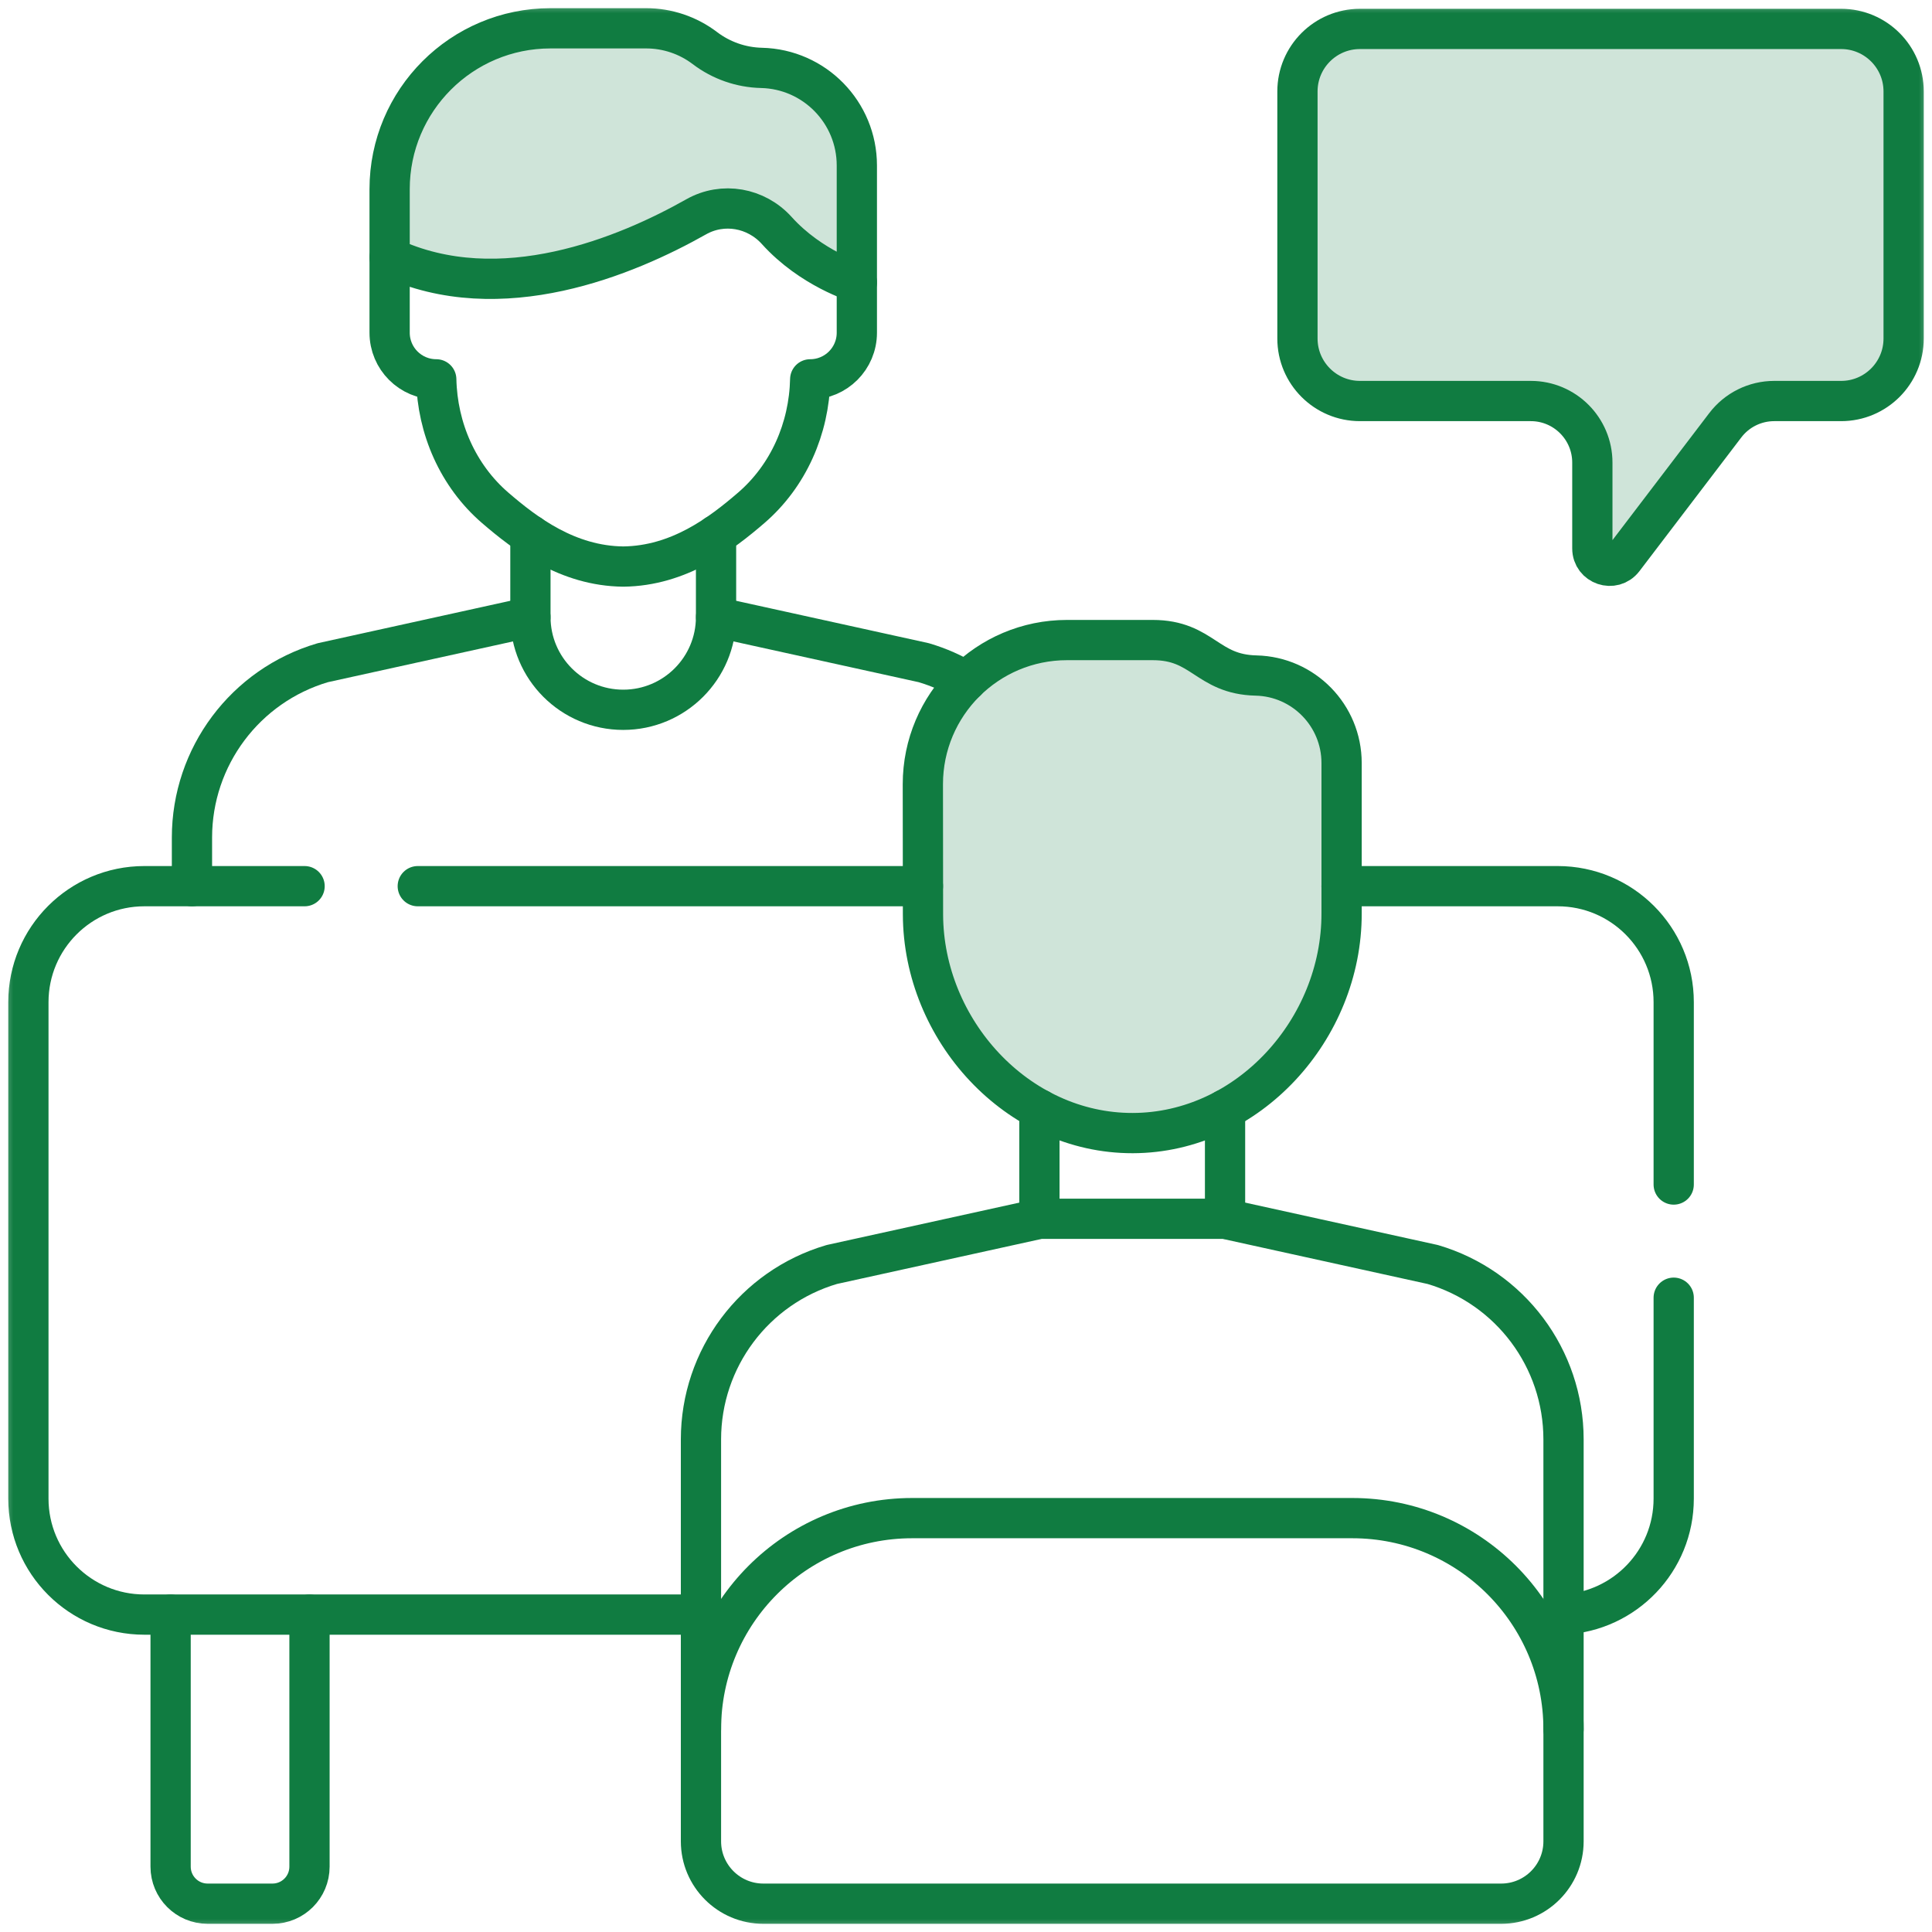
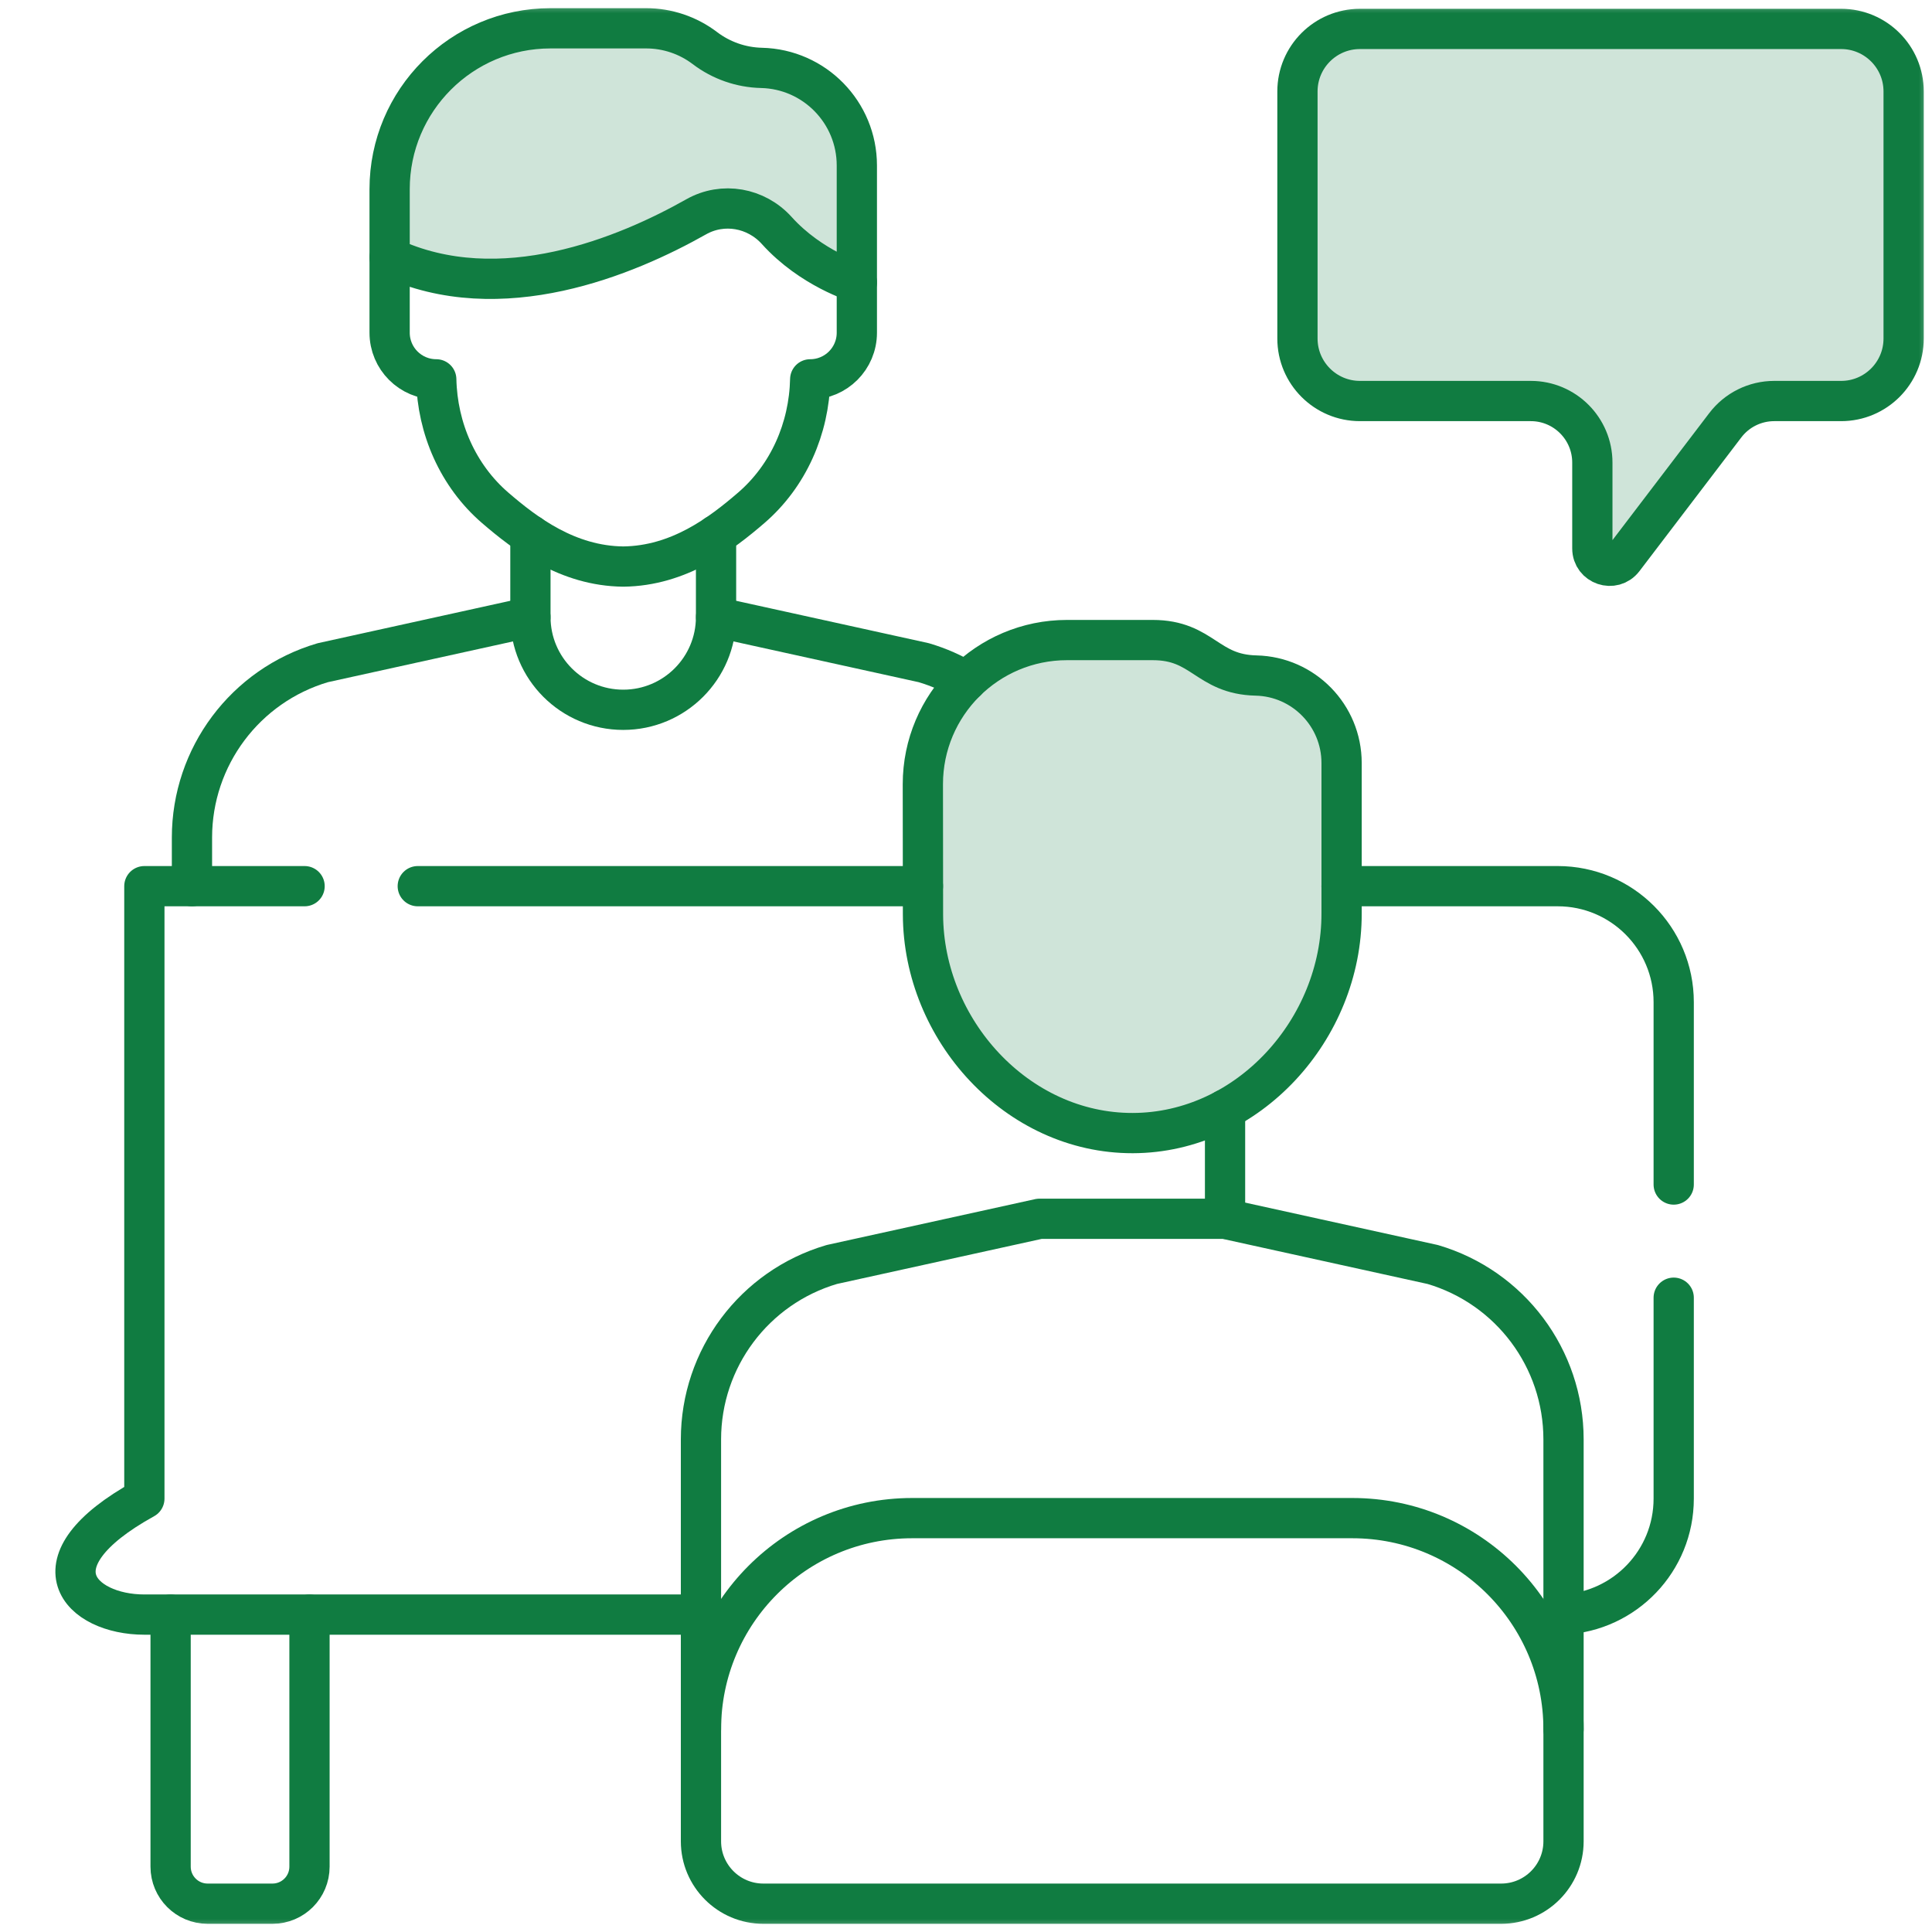
<svg xmlns="http://www.w3.org/2000/svg" width="72" height="72" viewBox="0 0 72 72" fill="none">
  <g id="discussion 1" clip-path="url(#clip0_377_1297)">
    <g id="g1680">
      <g id="g1682">
        <g id="Clip path group">
          <mask id="mask0_377_1297" style="mask-type:luminance" maskUnits="userSpaceOnUse" x="0" y="0" width="72" height="72">
            <g id="clipPath1688">
              <path id="path1686" d="M0 7.62939e-06H72V72H0V7.62939e-06Z" fill="white" />
            </g>
          </mask>
          <g mask="url(#mask0_377_1297)">
            <g id="g1684">
              <g id="g1690">
                <path id="path1692" d="M53.393 47.124L45.655 45.421H38.736L30.998 47.124C28.108 47.975 26.123 50.628 26.123 53.642V68.621C26.123 69.904 27.164 70.945 28.448 70.945H55.943C57.227 70.945 58.268 69.904 58.268 68.621V53.642C58.268 50.628 56.283 47.975 53.393 47.124Z" stroke="#107C41" stroke-width="1.5" stroke-miterlimit="10" stroke-linecap="round" stroke-linejoin="round" />
              </g>
              <g id="g1694">
                <path id="path1696" d="M49.997 28.435C49.997 26.664 48.582 25.216 46.811 25.175C44.972 25.133 44.831 23.853 42.959 23.853H39.765C36.797 23.853 34.392 26.259 34.392 29.226L34.397 34.077C34.407 38.385 37.908 42.237 42.215 42.227C46.523 42.217 50.007 38.347 49.997 34.039V28.435Z" fill="#107C41" fill-opacity="0.2" stroke="#107C41" stroke-width="1.5" stroke-miterlimit="10" stroke-linecap="round" stroke-linejoin="round" />
              </g>
              <g id="g1698">
                <path id="path1700" d="M58.268 64.447C58.268 60.1 54.744 56.576 50.397 56.576H33.994C29.647 56.576 26.123 60.1 26.123 64.447" stroke="#107C41" stroke-width="1.5" stroke-miterlimit="10" stroke-linecap="round" stroke-linejoin="round" />
              </g>
              <g id="g1702">
                <path id="path1704" d="M45.654 45.421V41.346" stroke="#107C41" stroke-width="1.5" stroke-miterlimit="10" stroke-linecap="round" stroke-linejoin="round" />
              </g>
              <g id="g1706">
-                 <path id="path1708" d="M38.736 41.342V45.421" stroke="#107C41" stroke-width="1.5" stroke-miterlimit="10" stroke-linecap="round" stroke-linejoin="round" />
-               </g>
+                 </g>
              <g id="g1710">
                <path id="path1712" d="M62.374 44.144V37.348C62.374 34.961 60.439 33.025 58.052 33.025H49.996" stroke="#107C41" stroke-width="1.5" stroke-miterlimit="10" stroke-linecap="round" stroke-linejoin="round" />
              </g>
              <g id="g1714">
                <path id="path1716" d="M58.268 60.166C60.555 60.054 62.374 58.164 62.374 55.849V48.362" stroke="#107C41" stroke-width="1.5" stroke-miterlimit="10" stroke-linecap="round" stroke-linejoin="round" />
              </g>
              <g id="g1718">
-                 <path id="path1720" d="M11.351 33.025H5.38C2.993 33.025 1.058 34.961 1.058 37.348V55.849C1.058 58.236 2.993 60.171 5.38 60.171H26.123" stroke="#107C41" stroke-width="1.5" stroke-miterlimit="10" stroke-linecap="round" stroke-linejoin="round" />
+                 <path id="path1720" d="M11.351 33.025H5.38V55.849C1.058 58.236 2.993 60.171 5.38 60.171H26.123" stroke="#107C41" stroke-width="1.5" stroke-miterlimit="10" stroke-linecap="round" stroke-linejoin="round" />
              </g>
              <g id="g1722">
                <path id="path1724" d="M34.395 33.025H15.569" stroke="#107C41" stroke-width="1.5" stroke-miterlimit="10" stroke-linecap="round" stroke-linejoin="round" />
              </g>
              <g id="g1726">
                <path id="path1728" d="M6.358 60.172V69.565C6.358 70.328 6.976 70.945 7.738 70.945H10.154C10.916 70.945 11.534 70.328 11.534 69.565V60.172" stroke="#107C41" stroke-width="1.5" stroke-miterlimit="10" stroke-linecap="round" stroke-linejoin="round" />
              </g>
              <g id="g1730">
                <path id="path1732" d="M19.767 22.993L12.029 24.697C9.139 25.548 7.154 28.201 7.154 31.214V33.025" stroke="#107C41" stroke-width="1.5" stroke-miterlimit="10" stroke-linecap="round" stroke-linejoin="round" />
              </g>
              <g id="g1734">
                <path id="path1736" d="M36.004 25.391C35.517 25.098 34.988 24.862 34.424 24.696L26.686 22.993" stroke="#107C41" stroke-width="1.5" stroke-miterlimit="10" stroke-linecap="round" stroke-linejoin="round" />
              </g>
              <g id="g1738">
                <path id="path1740" d="M19.767 19.941V22.993C19.767 24.903 21.315 26.452 23.226 26.452C25.136 26.452 26.685 24.903 26.685 22.993V19.941" stroke="#107C41" stroke-width="1.5" stroke-miterlimit="10" stroke-linecap="round" stroke-linejoin="round" />
              </g>
              <g id="g1742">
                <path id="path1744" d="M31.932 10.523C31.932 10.523 30.233 10.016 28.947 8.59C28.18 7.74 26.941 7.517 25.945 8.08C23.369 9.535 18.653 11.522 14.52 9.591V7.05C14.52 3.739 17.204 1.055 20.515 1.055H24.08C24.871 1.055 25.64 1.314 26.27 1.793C26.877 2.254 27.615 2.512 28.377 2.53C30.354 2.575 31.932 4.19 31.932 6.167V10.523Z" fill="#107C41" fill-opacity="0.2" stroke="#107C41" stroke-width="1.5" stroke-miterlimit="10" stroke-linecap="round" stroke-linejoin="round" />
              </g>
              <g id="g1746">
                <path id="path1748" d="M14.52 9.591V12.399C14.52 13.359 15.298 14.137 16.258 14.137C16.297 15.968 17.067 17.73 18.456 18.927C19.575 19.89 21.148 21.091 23.226 21.114C25.303 21.091 26.876 19.89 27.995 18.927C29.385 17.73 30.154 15.968 30.194 14.137C31.154 14.137 31.932 13.359 31.932 12.399V10.523" stroke="#107C41" stroke-width="1.5" stroke-miterlimit="10" stroke-linecap="round" stroke-linejoin="round" />
              </g>
              <g id="g1750">
                <path id="path1752" d="M68.613 1.078H50.682C49.395 1.078 48.352 2.121 48.352 3.408V12.616C48.352 13.902 49.395 14.945 50.682 14.945H57.049C58.315 14.945 59.342 15.973 59.342 17.239V20.439C59.342 21.057 60.126 21.322 60.501 20.83L64.295 15.85C64.728 15.28 65.403 14.945 66.119 14.945H68.613C69.9 14.945 70.943 13.902 70.943 12.616V3.408C70.943 2.121 69.9 1.078 68.613 1.078Z" fill="#107C41" fill-opacity="0.2" stroke="#107C41" stroke-width="1.5" stroke-miterlimit="10" stroke-linecap="round" stroke-linejoin="round" />
              </g>
            </g>
          </g>
        </g>
      </g>
    </g>
  </g>
  <defs>
    <clipPath id="clip0_377_1297">
      <rect width="72" height="72" fill="white" />
    </clipPath>
  </defs>
</svg>